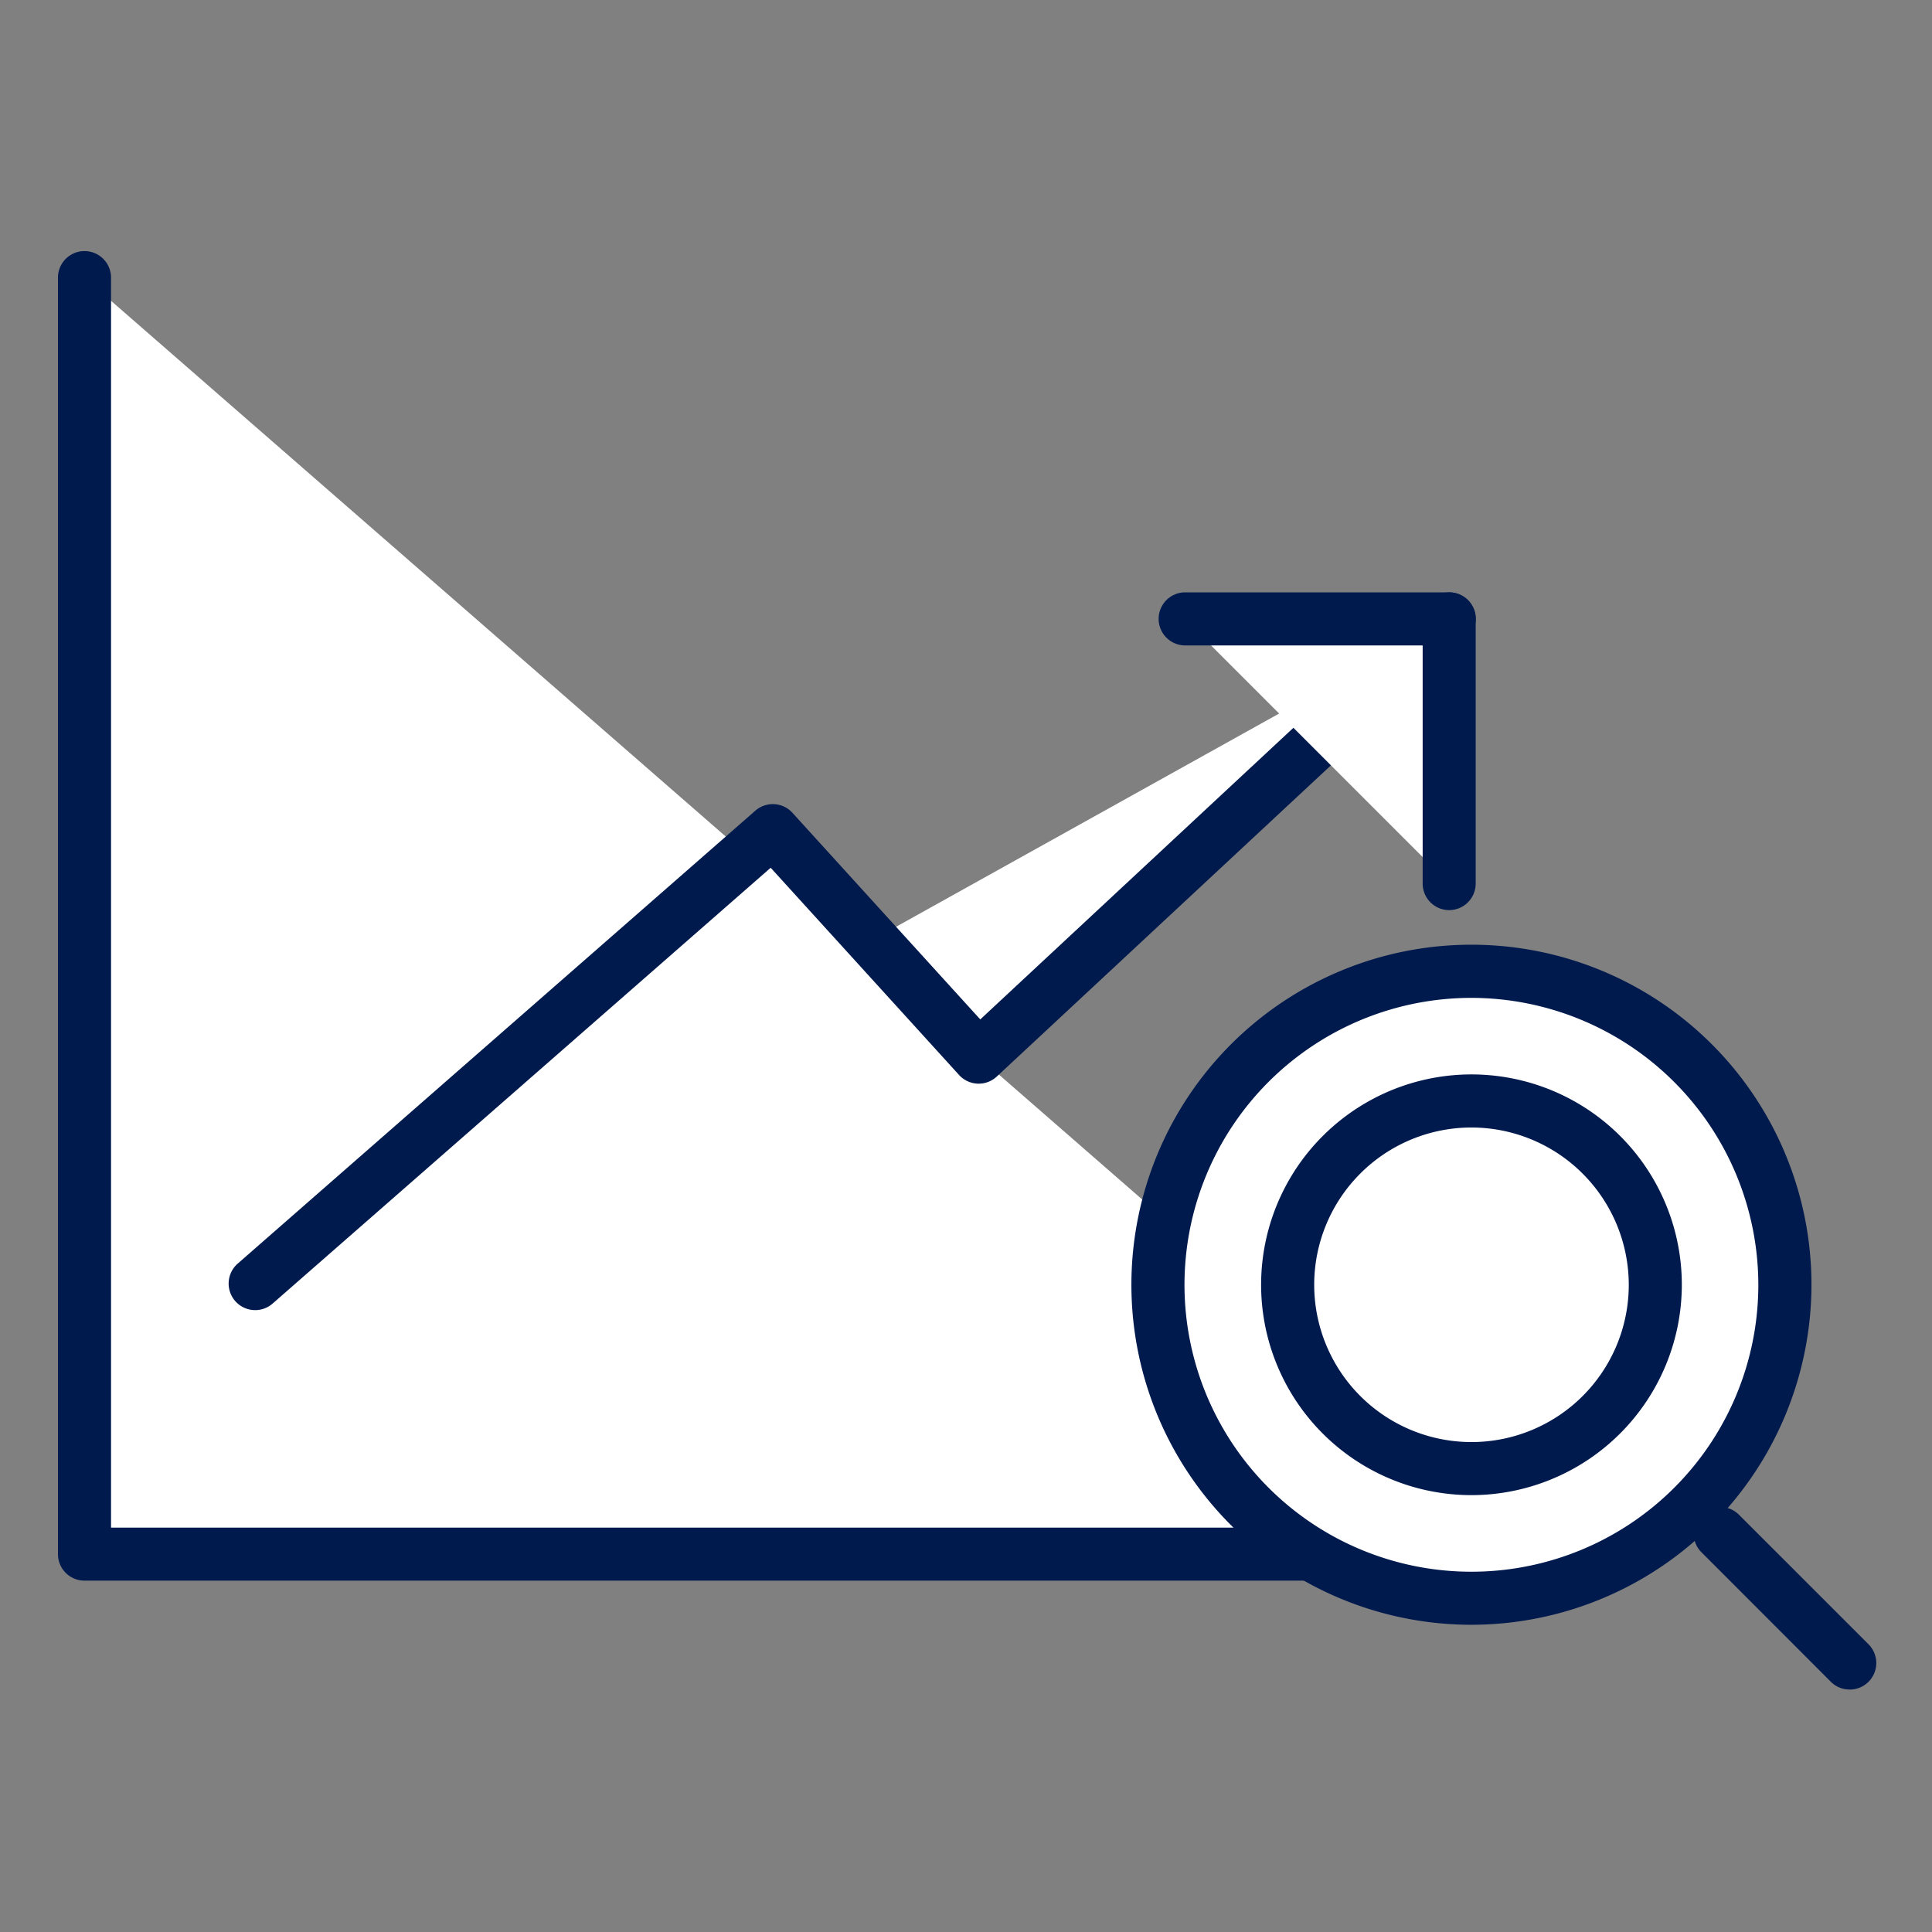
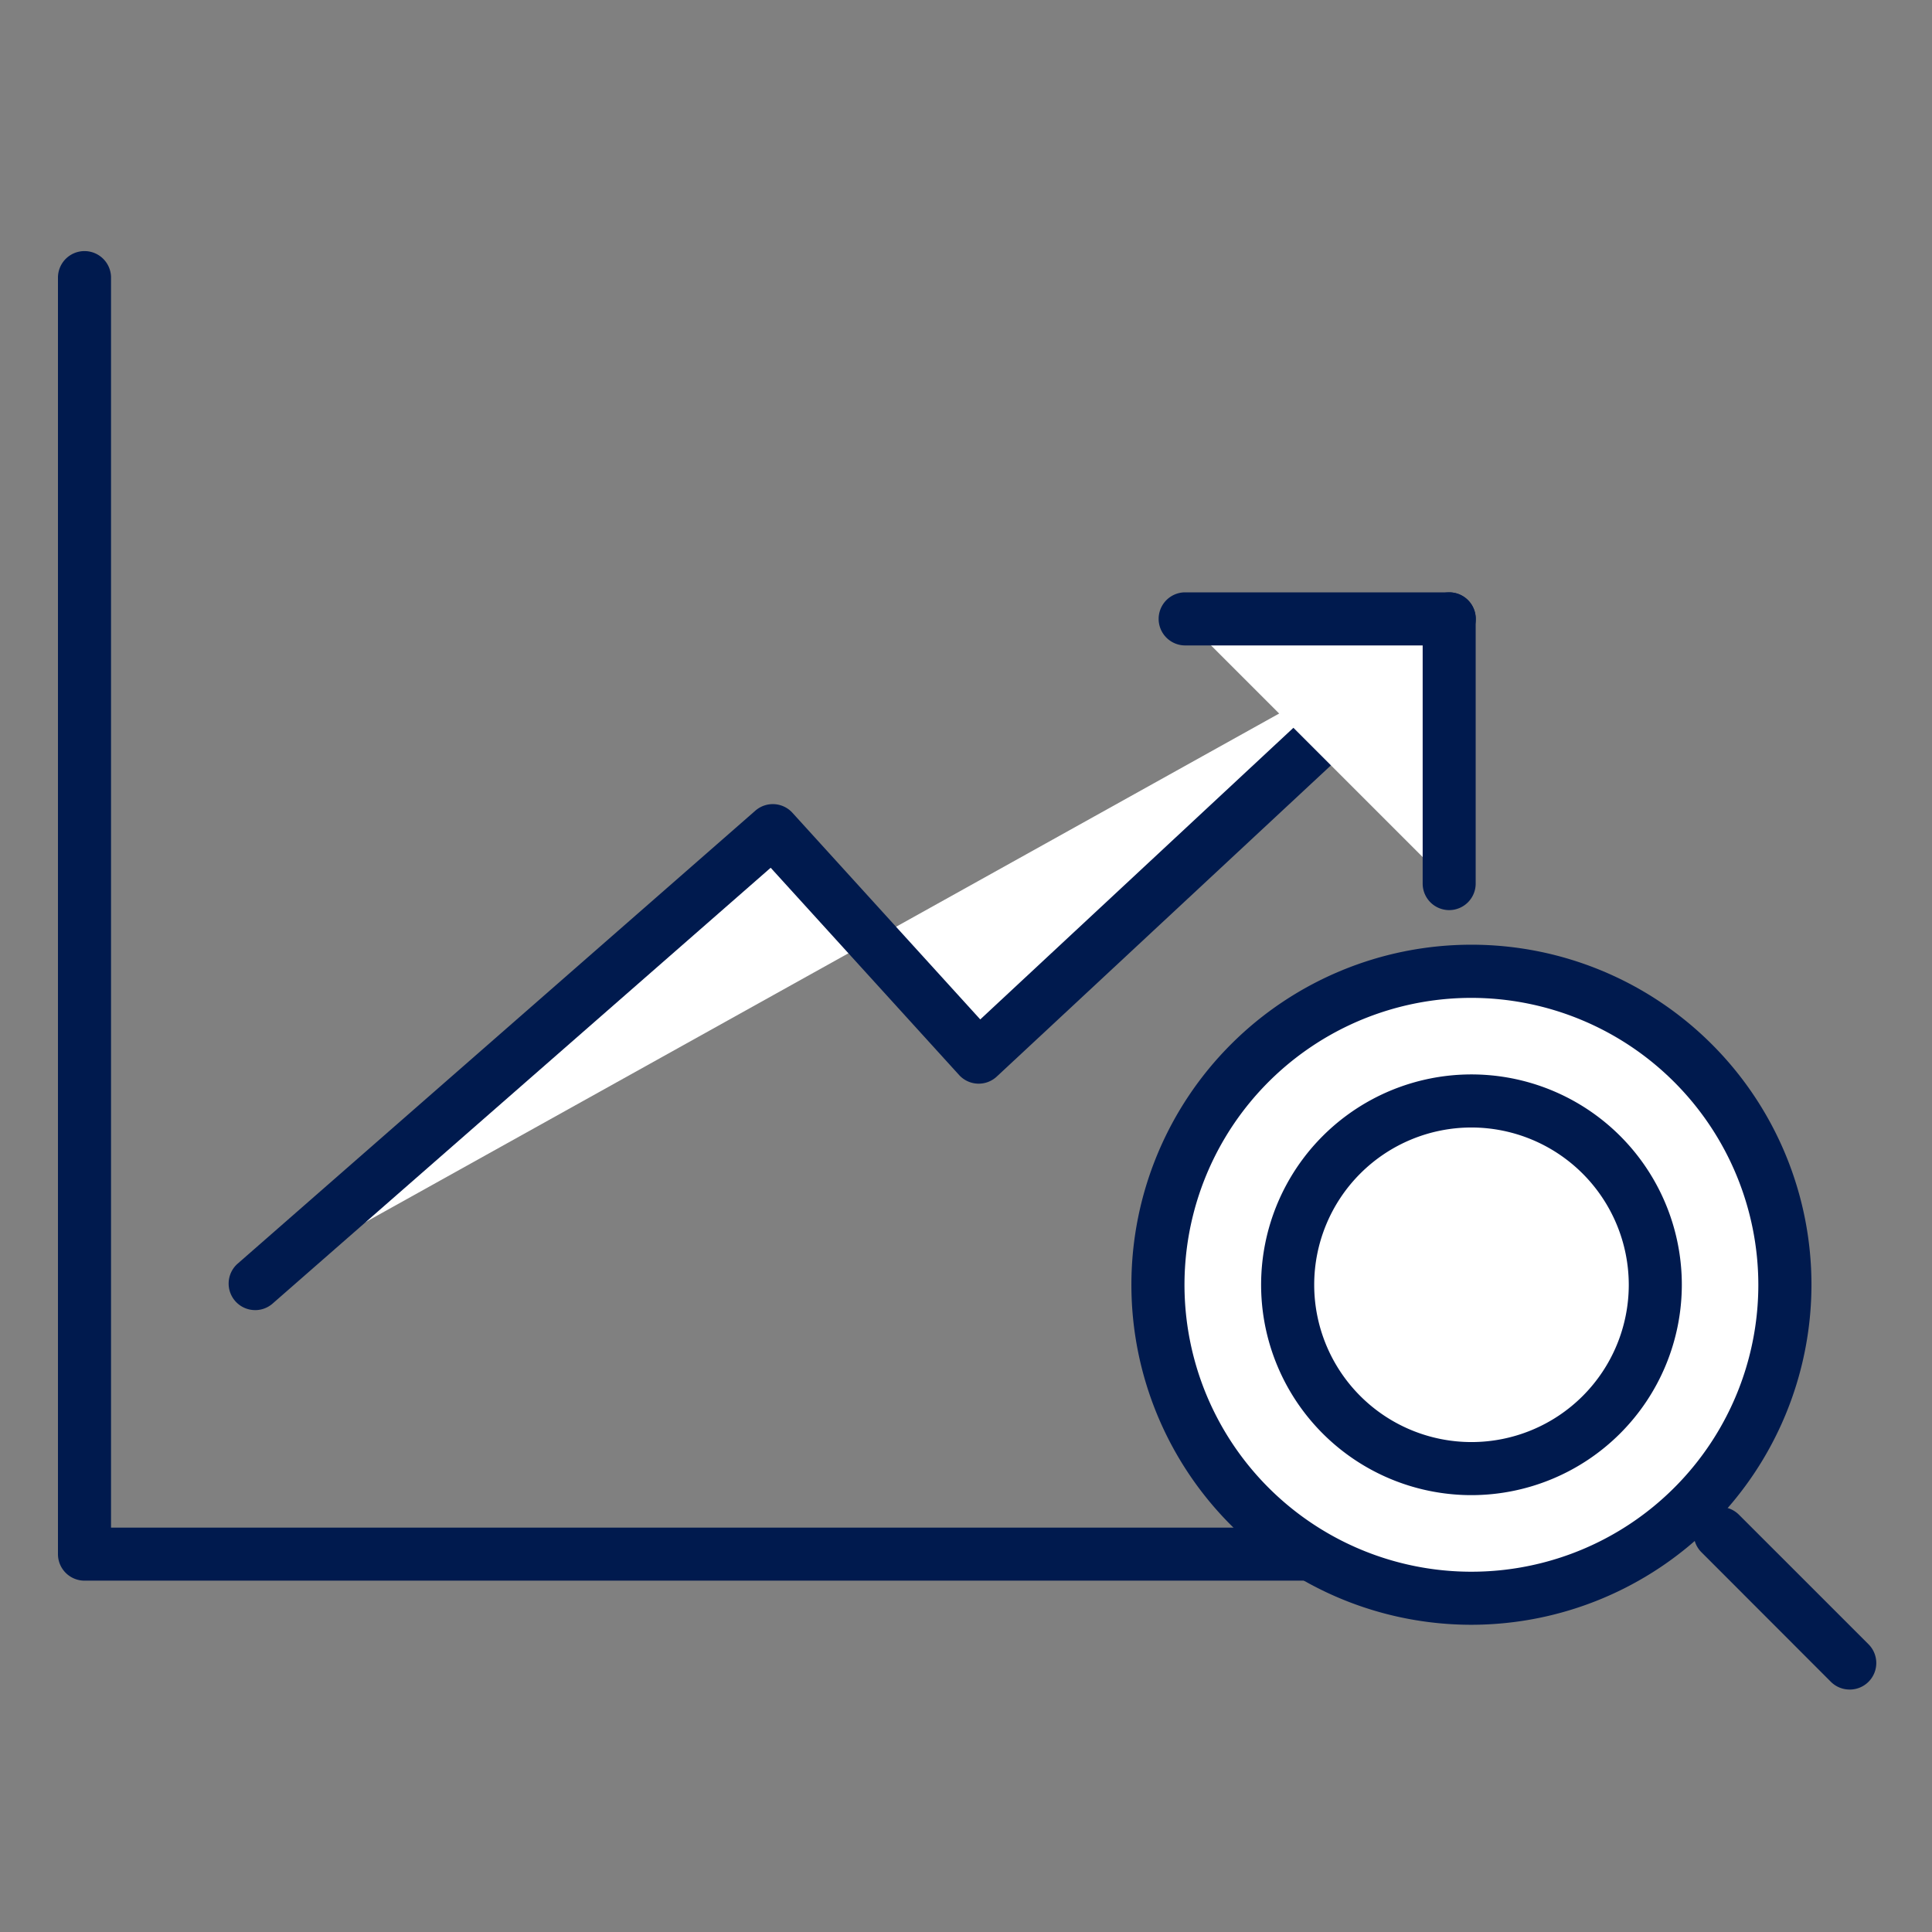
<svg xmlns="http://www.w3.org/2000/svg" width="100" height="100">
  <rect width="100%" height="100%" fill="#808080" stroke="none" />
-   <path fill="none" d="M0 0h100v100H0z" />
-   <path d="M4.374 14.374v66.07h75.813" fill="#fff" />
  <path d="M80.185 81.814H4.373A1.373 1.373 0 013 80.44V14.37a1.373 1.373 0 112.747 0v64.7h74.438a1.374 1.374 0 010 2.747" fill="#001a4e" />
  <path d="M13.203 66.437l26.793-23.444 10.656 11.723L75.01 32.033" fill="#fff" />
  <path d="M13.203 67.811a1.373 1.373 0 01-.9-2.406l26.793-23.444a1.373 1.373 0 011.921.11l9.721 10.694 23.34-21.736a1.373 1.373 0 011.872 2.01L51.593 55.722a1.373 1.373 0 01-1.953-.082l-9.75-10.725-25.779 22.557a1.371 1.371 0 01-.9.34" fill="#001a4e" />
  <path d="M61.309 32.032h13.7v13.7" fill="#fff" />
  <path d="M75.01 47.107a1.373 1.373 0 01-1.373-1.373V33.407H61.308a1.374 1.374 0 010-2.747h13.7a1.373 1.373 0 011.373 1.374v13.7a1.373 1.373 0 01-1.373 1.373" fill="#001a4e" />
  <path d="M92.384 66.501A16.224 16.224 0 1176.16 50.277a16.224 16.224 0 0116.224 16.224" fill="#fff" />
  <path d="M76.161 84.098a17.6 17.6 0 1117.6-17.6 17.618 17.618 0 01-17.6 17.6m0-32.448a14.851 14.851 0 1014.85 14.851 14.868 14.868 0 00-14.85-14.851" fill="#001a4e" />
  <path d="M85.675 66.5a9.514 9.514 0 11-9.514-9.515 9.515 9.515 0 019.514 9.515" fill="#fff" />
  <path d="M76.164 77.388A10.888 10.888 0 1187.051 66.5a10.9 10.9 0 01-10.887 10.888m0-19.029a8.141 8.141 0 108.141 8.141 8.151 8.151 0 00-8.141-8.141" fill="#001a4e" />
-   <path fill="#fff" d="M89.032 79.371l6.706 6.706" />
  <path d="M95.737 87.45a1.369 1.369 0 01-.971-.4l-6.7-6.706a1.373 1.373 0 111.942-1.942l6.706 6.705a1.373 1.373 0 01-.971 2.344" fill="#001a4e" />
</svg>